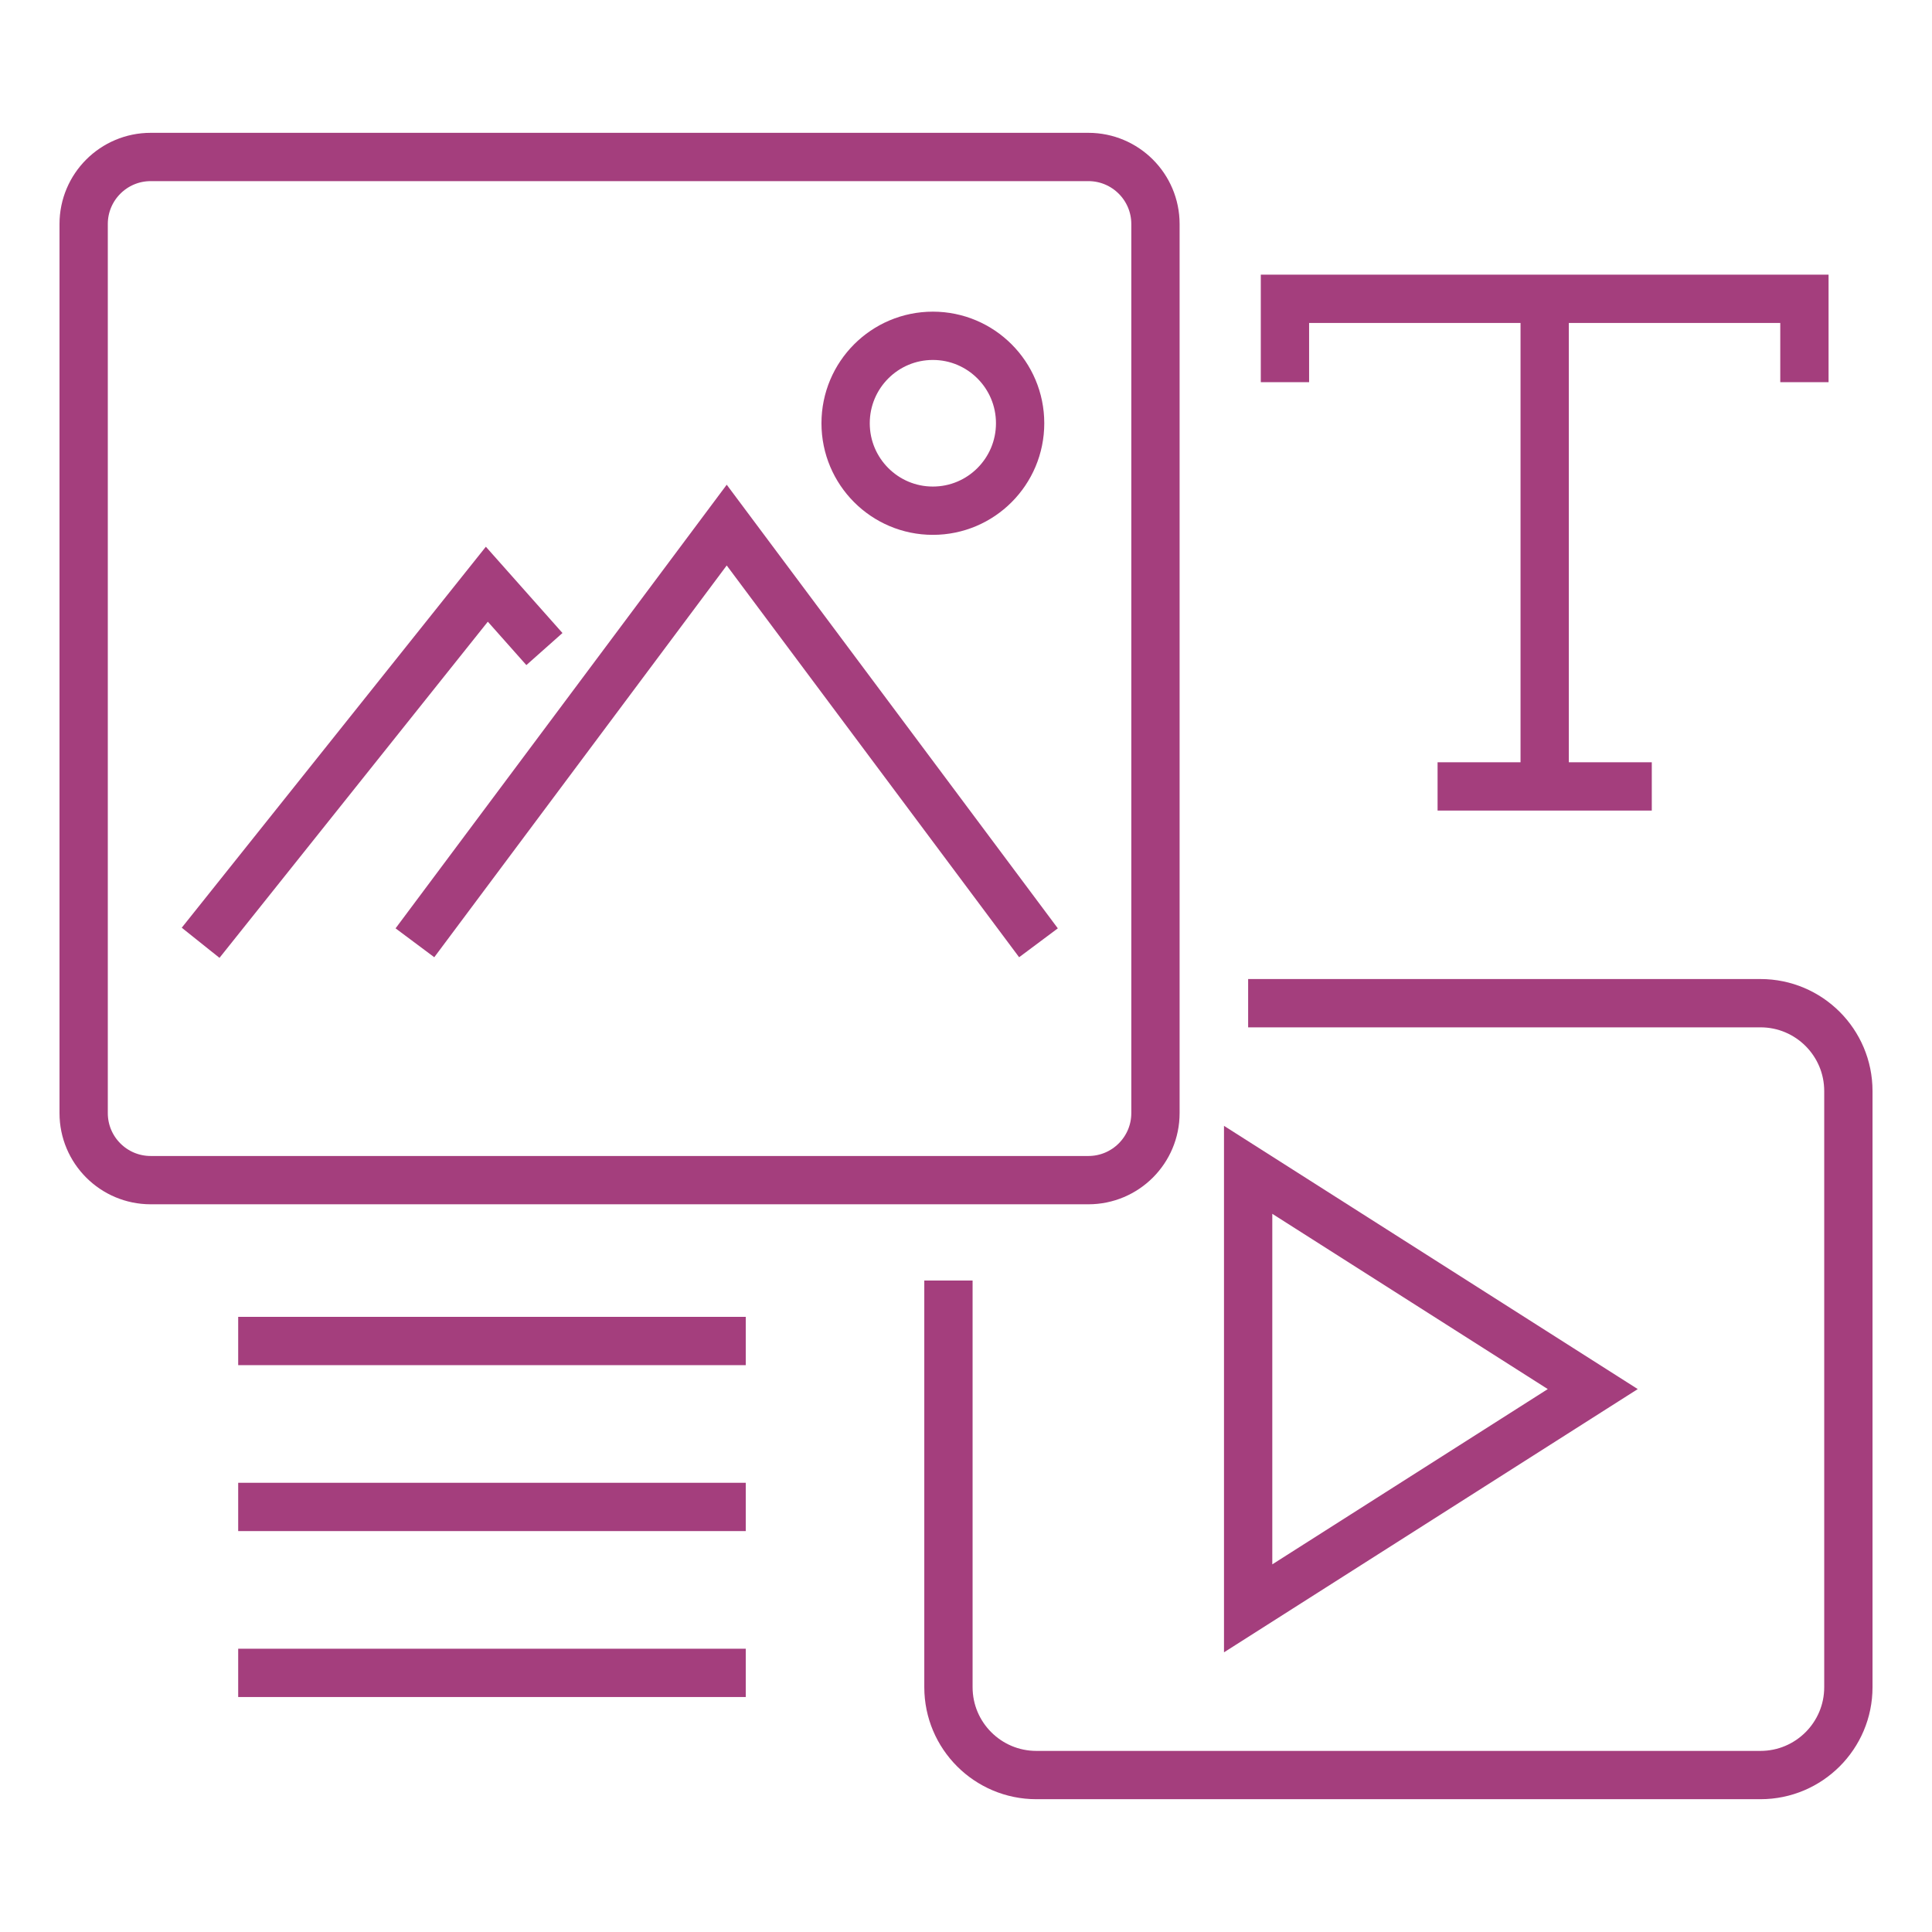
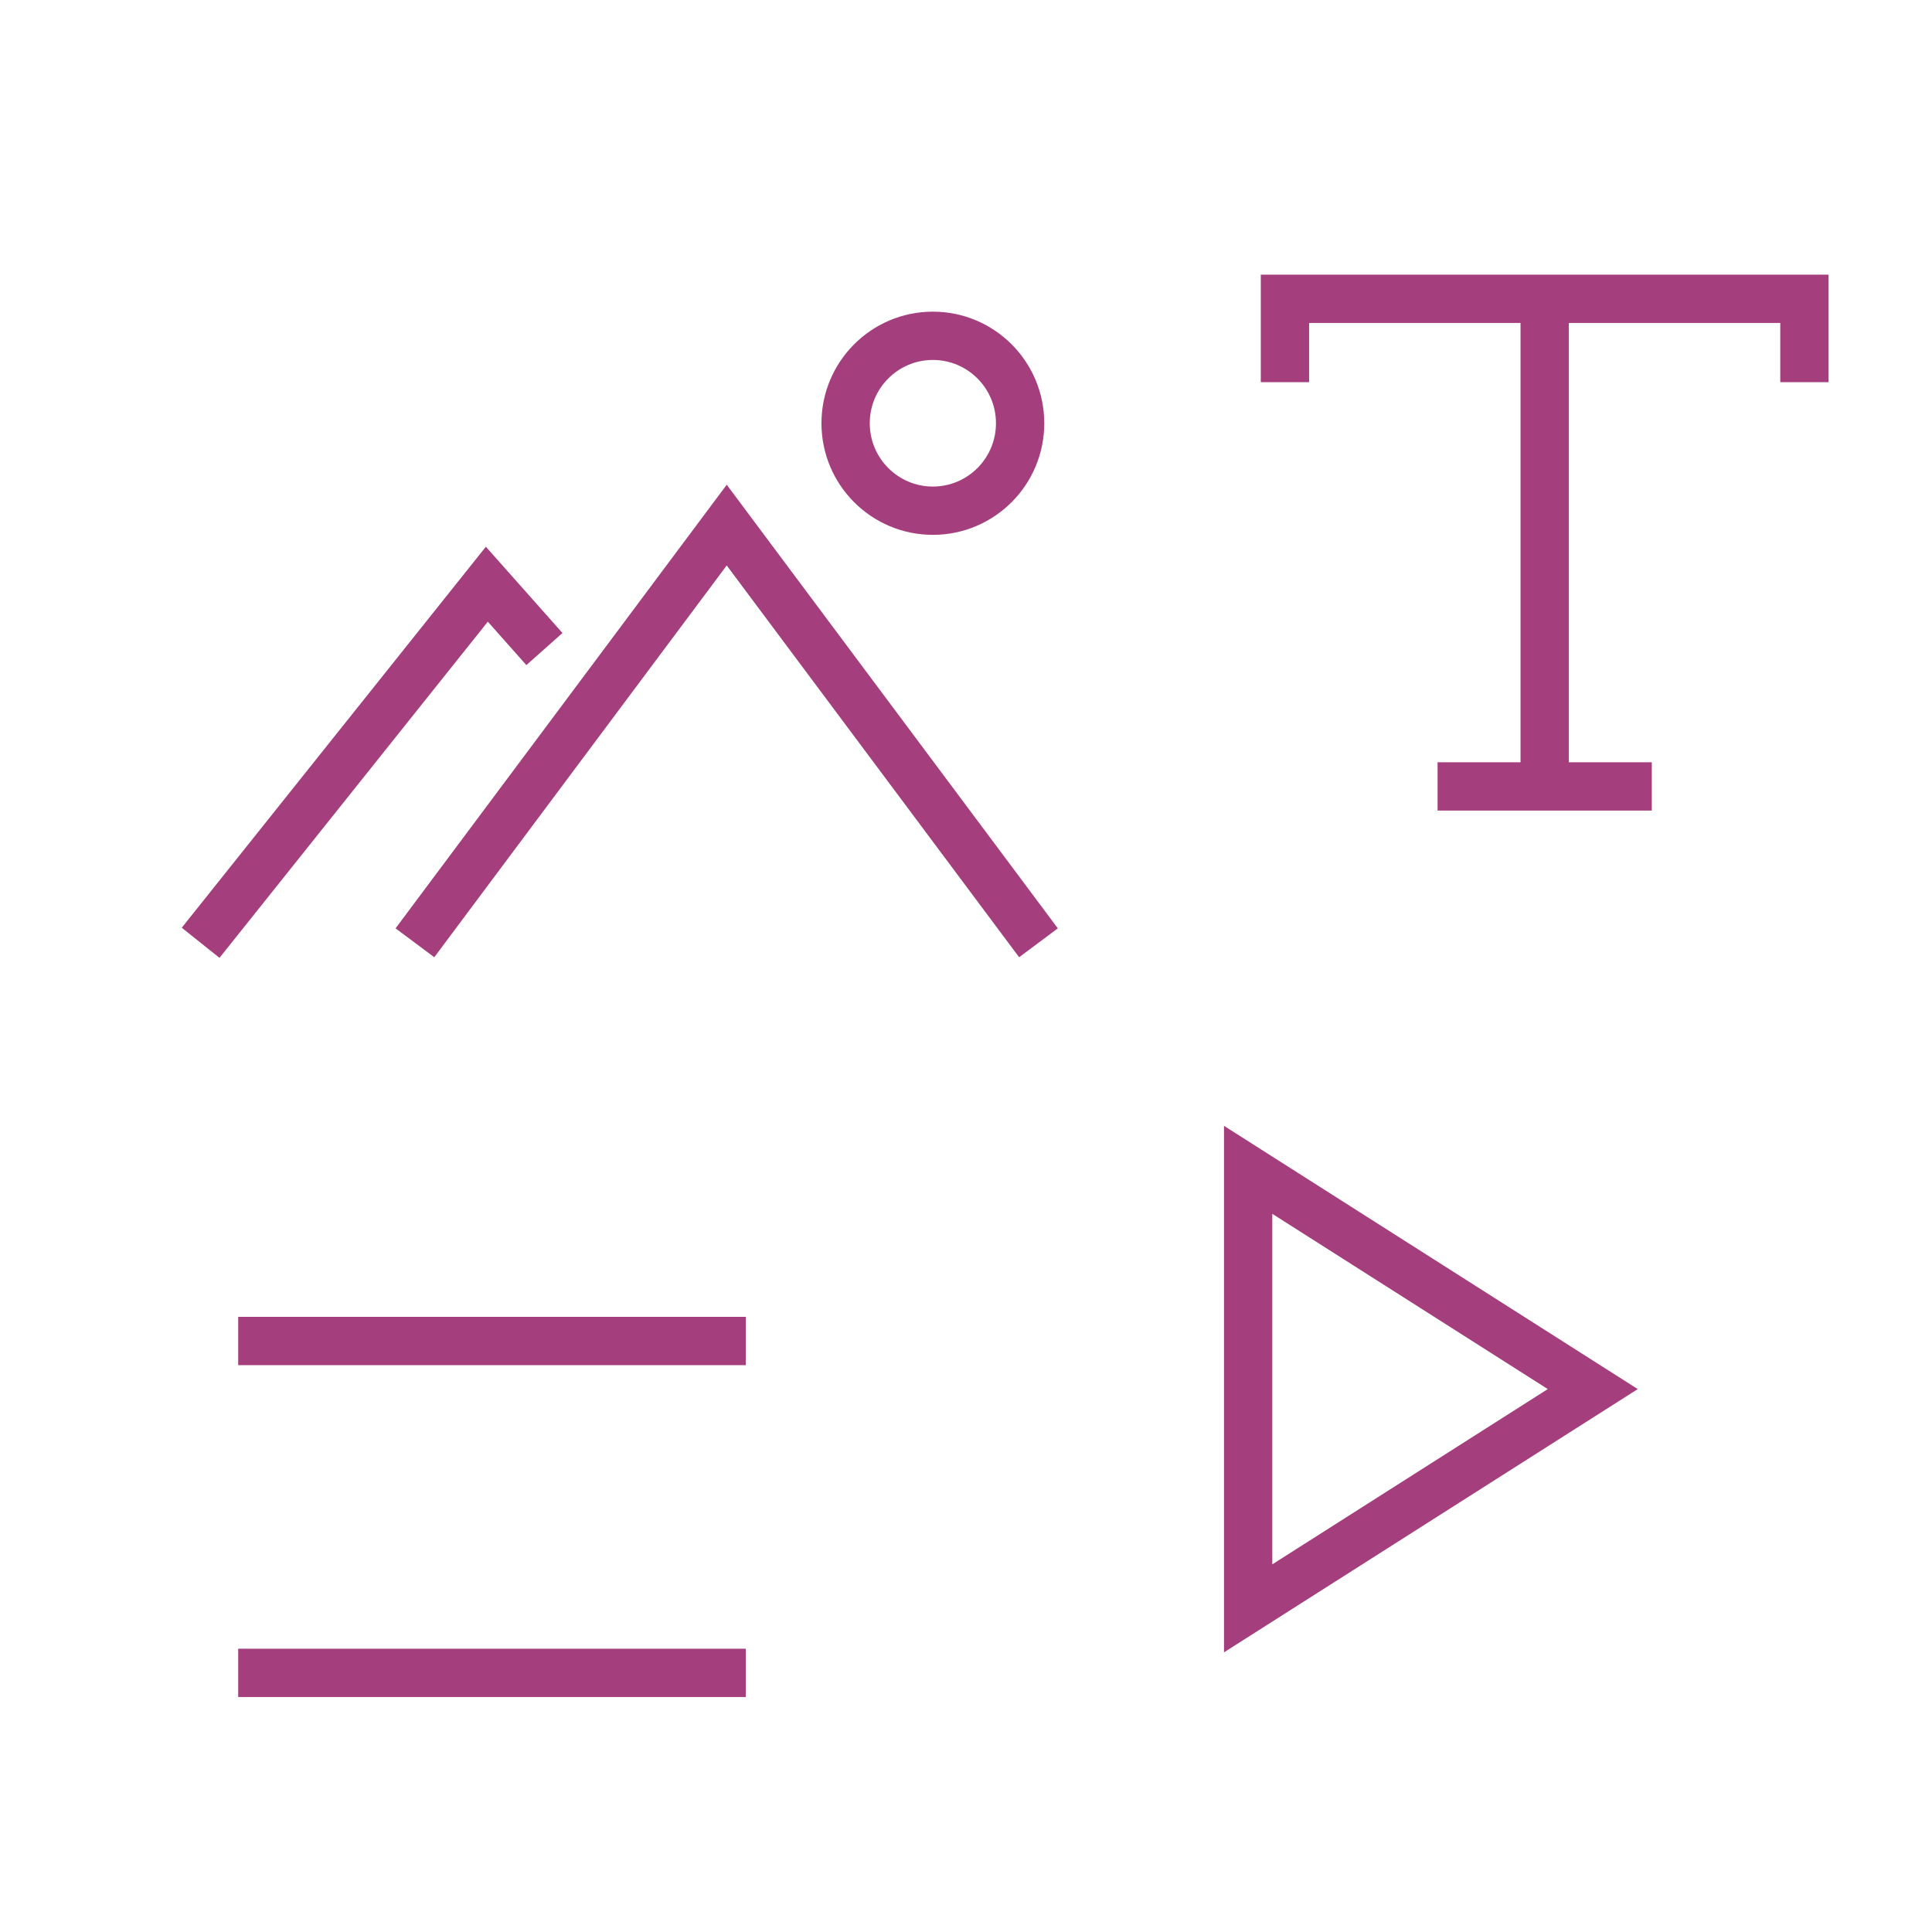
<svg xmlns="http://www.w3.org/2000/svg" version="1.1" id="Calque_1" x="0px" y="0px" width="80px" height="80px" viewBox="0 0 80 80" enable-background="new 0 0 80 80" xml:space="preserve">
  <g>
    <g>
      <g>
        <g>
-           <path fill="none" stroke="#A43E7D" stroke-width="2" stroke-miterlimit="10" d="M51.683,41.54h21.215      c2.009,0,3.639,1.628,3.639,3.64v24.683c0,2.007-1.63,3.638-3.639,3.638H42.912c-2.009,0-3.639-1.631-3.639-3.638V53.025" />
-         </g>
+           </g>
        <g>
          <polygon fill="none" stroke="#A43E7D" stroke-width="2" stroke-miterlimit="10" points="51.683,48.44 51.683,66.598       65.953,57.519     " />
        </g>
      </g>
      <g>
        <g>
          <g>
            <line fill="none" stroke="#A43E7D" stroke-width="2" stroke-miterlimit="10" x1="63.962" y1="12.588" x2="63.962" y2="32.564" />
            <polyline fill="none" stroke="#A43E7D" stroke-width="2" stroke-miterlimit="10" points="53.207,15.825 53.207,12.373        74.717,12.373 74.717,15.825      " />
            <line fill="none" stroke="#A43E7D" stroke-width="2" stroke-miterlimit="10" x1="59.527" y1="32.564" x2="68.397" y2="32.564" />
          </g>
        </g>
      </g>
      <g>
        <line fill="none" stroke="#A43E7D" stroke-width="2" stroke-miterlimit="10" x1="9.863" y1="55.528" x2="30.88" y2="55.528" />
-         <line fill="none" stroke="#A43E7D" stroke-width="2" stroke-miterlimit="10" x1="9.863" y1="62.399" x2="30.88" y2="62.399" />
        <line fill="none" stroke="#A43E7D" stroke-width="2" stroke-miterlimit="10" x1="9.863" y1="69.27" x2="30.88" y2="69.27" />
      </g>
      <g>
-         <path fill="none" stroke="#A43E7D" stroke-width="2" stroke-miterlimit="10" d="M45.067,48.867H6.241     c-1.534,0-2.777-1.243-2.777-2.776V9.277c0-1.534,1.243-2.777,2.777-2.777h38.826c1.534,0,2.778,1.244,2.778,2.777v36.813     C47.845,47.624,46.601,48.867,45.067,48.867z" />
        <g>
          <g>
            <g>
              <polyline fill="none" stroke="#A43E7D" stroke-width="2" stroke-miterlimit="10" points="17.181,39.039 30.092,21.743         43.001,39.039       " />
            </g>
            <g>
              <polyline fill="none" stroke="#A43E7D" stroke-width="2" stroke-miterlimit="10" points="22.543,26.876 20.159,24.191         8.307,39.039       " />
            </g>
          </g>
          <ellipse fill="none" stroke="#A43E7D" stroke-width="2" stroke-miterlimit="10" cx="38.628" cy="17.526" rx="3.613" ry="3.621" />
        </g>
      </g>
    </g>
  </g>
</svg>